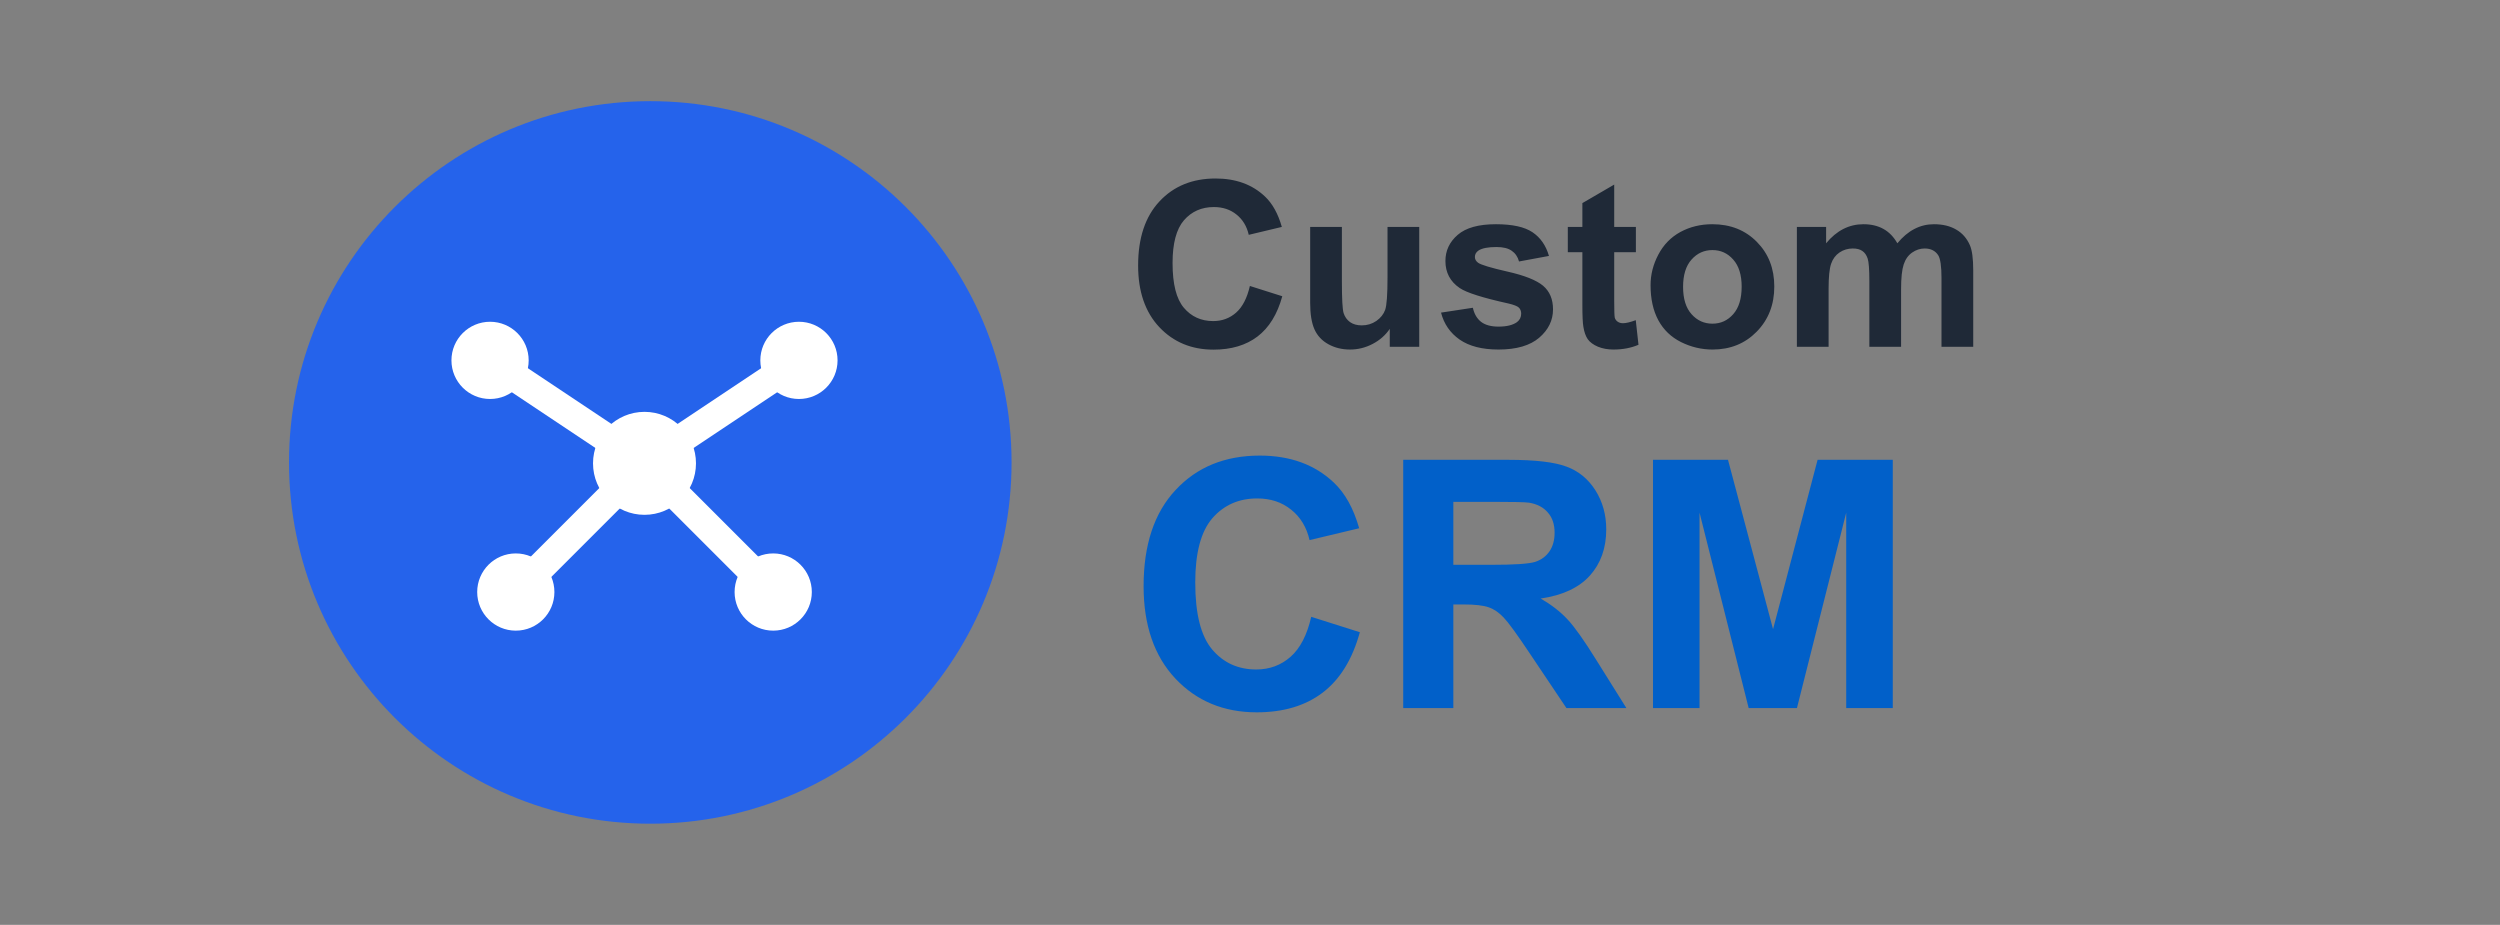
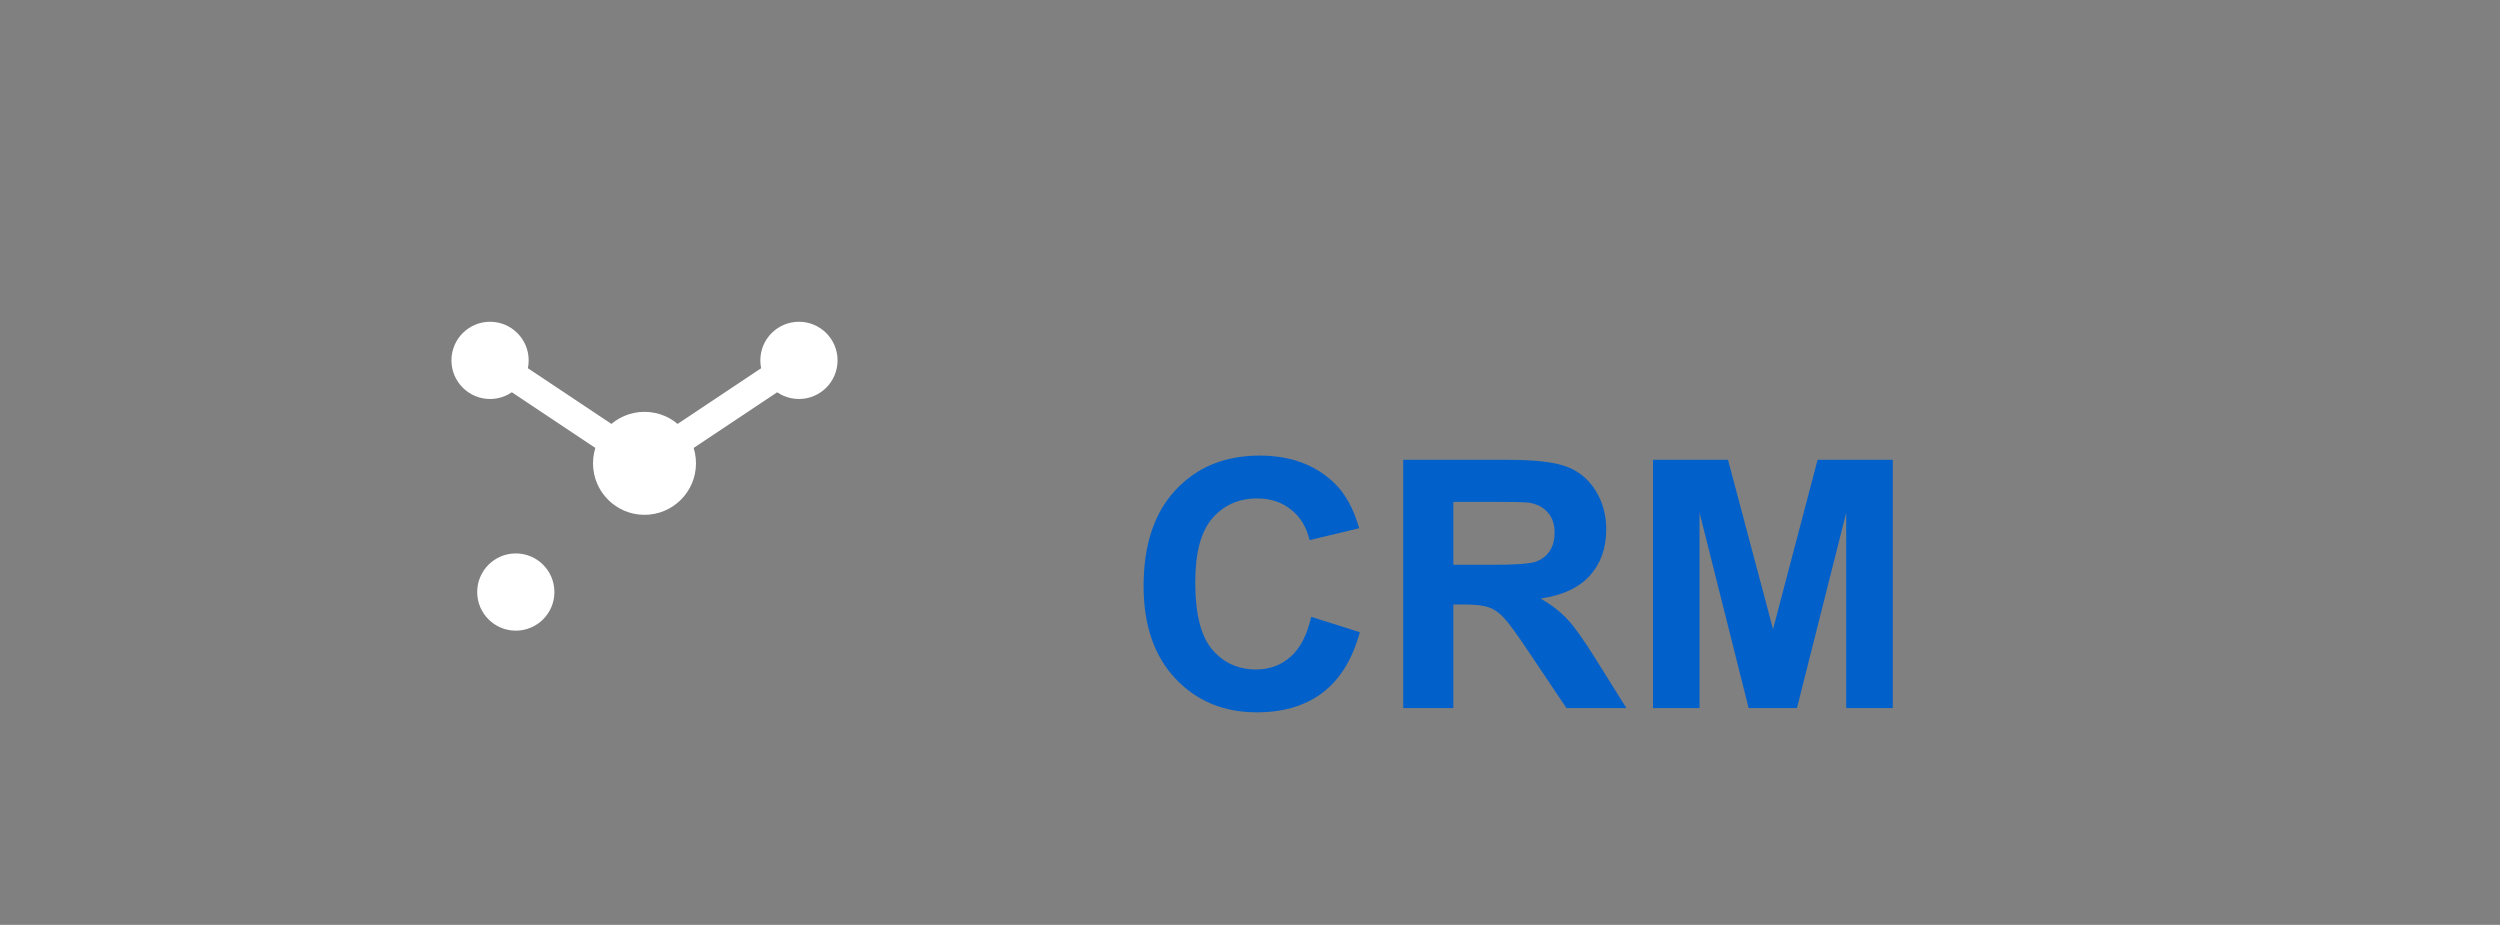
<svg xmlns="http://www.w3.org/2000/svg" width="173" height="64" viewBox="0 0 173 64" fill="none">
  <rect x="0" y="0" width="173" height="64" fill="#808080" stroke="none" />
-   <path d="M45 57C58.807 57 70 45.807 70 32C70 18.193 58.807 7 45 7C31.193 7 20 18.193 20 32C20 45.807 31.193 57 45 57Z" fill="url(#paint0_linear_2282_11031)" />
  <path d="M44.599 35.626C46.567 35.626 48.162 34.03 48.162 32.063C48.162 30.095 46.567 28.5 44.599 28.5C42.632 28.5 41.037 30.095 41.037 32.063C41.037 34.03 42.632 35.626 44.599 35.626Z" fill="white" />
  <path d="M33.912 27.61C35.388 27.61 36.584 26.413 36.584 24.938C36.584 23.462 35.388 22.266 33.912 22.266C32.437 22.266 31.24 23.462 31.24 24.938C31.24 26.413 32.437 27.61 33.912 27.61Z" fill="white" />
  <path d="M55.287 27.61C56.763 27.61 57.959 26.413 57.959 24.938C57.959 23.462 56.763 22.266 55.287 22.266C53.812 22.266 52.615 23.462 52.615 24.938C52.615 26.413 53.812 27.61 55.287 27.61Z" fill="white" />
  <path d="M35.693 43.641C37.169 43.641 38.365 42.445 38.365 40.969C38.365 39.493 37.169 38.297 35.693 38.297C34.218 38.297 33.022 39.493 33.022 40.969C33.022 42.445 34.218 43.641 35.693 43.641Z" fill="white" />
-   <path d="M53.506 43.641C54.981 43.641 56.178 42.445 56.178 40.969C56.178 39.493 54.981 38.297 53.506 38.297C52.03 38.297 50.834 39.493 50.834 40.969C50.834 42.445 52.03 43.641 53.506 43.641Z" fill="white" />
  <path d="M44.599 32.063L33.912 24.938" stroke="white" stroke-width="2" />
  <path d="M44.6 32.063L55.287 24.938" stroke="white" stroke-width="2" />
-   <path d="M44.599 32.062L35.693 40.969" stroke="white" stroke-width="2" />
-   <path d="M44.6 32.062L53.506 40.969" stroke="white" stroke-width="2" />
-   <path d="M86.492 19.789L88.734 20.5C88.391 21.75 87.818 22.68 87.016 23.289C86.219 23.893 85.206 24.195 83.977 24.195C82.456 24.195 81.206 23.677 80.227 22.641C79.247 21.599 78.758 20.177 78.758 18.375C78.758 16.469 79.25 14.99 80.234 13.938C81.219 12.88 82.513 12.352 84.117 12.352C85.518 12.352 86.656 12.766 87.531 13.594C88.052 14.083 88.443 14.787 88.703 15.703L86.414 16.25C86.279 15.656 85.995 15.188 85.562 14.844C85.135 14.5 84.615 14.328 84 14.328C83.151 14.328 82.461 14.633 81.93 15.242C81.404 15.852 81.141 16.838 81.141 18.203C81.141 19.651 81.401 20.682 81.922 21.297C82.443 21.912 83.12 22.219 83.953 22.219C84.568 22.219 85.096 22.023 85.539 21.633C85.982 21.242 86.299 20.628 86.492 19.789ZM96.172 24V22.758C95.87 23.201 95.471 23.549 94.977 23.805C94.487 24.06 93.969 24.188 93.422 24.188C92.865 24.188 92.365 24.065 91.922 23.82C91.479 23.576 91.159 23.232 90.961 22.789C90.763 22.346 90.664 21.734 90.664 20.953V15.703H92.859V19.516C92.859 20.682 92.898 21.398 92.977 21.664C93.06 21.924 93.208 22.133 93.422 22.289C93.635 22.44 93.906 22.516 94.234 22.516C94.609 22.516 94.945 22.414 95.242 22.211C95.539 22.003 95.742 21.747 95.852 21.445C95.961 21.138 96.016 20.391 96.016 19.203V15.703H98.211V24H96.172ZM99.719 21.633L101.922 21.297C102.016 21.724 102.206 22.049 102.492 22.273C102.779 22.492 103.18 22.602 103.695 22.602C104.263 22.602 104.69 22.497 104.977 22.289C105.169 22.143 105.266 21.948 105.266 21.703C105.266 21.537 105.214 21.398 105.109 21.289C105 21.185 104.755 21.088 104.375 21C102.604 20.609 101.482 20.253 101.008 19.93C100.352 19.482 100.023 18.859 100.023 18.062C100.023 17.344 100.307 16.74 100.875 16.25C101.443 15.76 102.323 15.516 103.516 15.516C104.651 15.516 105.495 15.7 106.047 16.07C106.599 16.44 106.979 16.987 107.188 17.711L105.117 18.094C105.029 17.771 104.859 17.523 104.609 17.352C104.365 17.18 104.013 17.094 103.555 17.094C102.977 17.094 102.562 17.174 102.312 17.336C102.146 17.451 102.062 17.599 102.062 17.781C102.062 17.938 102.135 18.07 102.281 18.18C102.479 18.326 103.161 18.531 104.328 18.797C105.5 19.062 106.318 19.388 106.781 19.773C107.24 20.164 107.469 20.708 107.469 21.406C107.469 22.167 107.151 22.82 106.516 23.367C105.88 23.914 104.94 24.188 103.695 24.188C102.565 24.188 101.669 23.958 101.008 23.5C100.352 23.042 99.922 22.419 99.719 21.633ZM113.203 15.703V17.453H111.703V20.797C111.703 21.474 111.716 21.87 111.742 21.984C111.773 22.094 111.839 22.185 111.938 22.258C112.042 22.331 112.167 22.367 112.312 22.367C112.516 22.367 112.81 22.297 113.195 22.156L113.383 23.859C112.872 24.078 112.294 24.188 111.648 24.188C111.253 24.188 110.896 24.122 110.578 23.992C110.26 23.857 110.026 23.685 109.875 23.477C109.729 23.263 109.628 22.977 109.57 22.617C109.523 22.362 109.5 21.846 109.5 21.07V17.453H108.492V15.703H109.5V14.055L111.703 12.773V15.703H113.203ZM114.219 19.734C114.219 19.005 114.398 18.299 114.758 17.617C115.117 16.935 115.625 16.414 116.281 16.055C116.943 15.695 117.68 15.516 118.492 15.516C119.747 15.516 120.776 15.925 121.578 16.742C122.38 17.555 122.781 18.583 122.781 19.828C122.781 21.083 122.375 22.125 121.562 22.953C120.755 23.776 119.737 24.188 118.508 24.188C117.747 24.188 117.021 24.016 116.328 23.672C115.641 23.328 115.117 22.826 114.758 22.164C114.398 21.497 114.219 20.688 114.219 19.734ZM116.469 19.852C116.469 20.674 116.664 21.305 117.055 21.742C117.445 22.18 117.927 22.398 118.5 22.398C119.073 22.398 119.552 22.18 119.938 21.742C120.328 21.305 120.523 20.669 120.523 19.836C120.523 19.023 120.328 18.398 119.938 17.961C119.552 17.523 119.073 17.305 118.5 17.305C117.927 17.305 117.445 17.523 117.055 17.961C116.664 18.398 116.469 19.029 116.469 19.852ZM124.344 15.703H126.367V16.836C127.091 15.956 127.953 15.516 128.953 15.516C129.484 15.516 129.945 15.625 130.336 15.844C130.727 16.062 131.047 16.393 131.297 16.836C131.661 16.393 132.055 16.062 132.477 15.844C132.898 15.625 133.349 15.516 133.828 15.516C134.438 15.516 134.953 15.641 135.375 15.891C135.797 16.135 136.112 16.497 136.32 16.977C136.471 17.331 136.547 17.904 136.547 18.695V24H134.352V19.258C134.352 18.435 134.276 17.904 134.125 17.664C133.922 17.352 133.609 17.195 133.188 17.195C132.88 17.195 132.591 17.289 132.32 17.477C132.049 17.664 131.854 17.94 131.734 18.305C131.615 18.664 131.555 19.234 131.555 20.016V24H129.359V19.453C129.359 18.646 129.32 18.125 129.242 17.891C129.164 17.656 129.042 17.482 128.875 17.367C128.714 17.253 128.492 17.195 128.211 17.195C127.872 17.195 127.568 17.287 127.297 17.469C127.026 17.651 126.831 17.914 126.711 18.258C126.596 18.602 126.539 19.172 126.539 19.969V24H124.344V15.703Z" fill="#1F2937" />
  <path d="M90.738 42.684L94.102 43.75C93.586 45.625 92.727 47.02 91.523 47.934C90.328 48.84 88.809 49.293 86.965 49.293C84.684 49.293 82.809 48.516 81.34 46.961C79.871 45.398 79.137 43.266 79.137 40.562C79.137 37.703 79.875 35.484 81.352 33.906C82.828 32.32 84.769 31.527 87.176 31.527C89.277 31.527 90.984 32.148 92.297 33.391C93.078 34.125 93.664 35.18 94.055 36.555L90.621 37.375C90.418 36.484 89.992 35.781 89.344 35.266C88.703 34.75 87.922 34.492 87 34.492C85.727 34.492 84.691 34.949 83.894 35.863C83.106 36.777 82.711 38.258 82.711 40.305C82.711 42.477 83.102 44.023 83.883 44.945C84.664 45.867 85.68 46.328 86.93 46.328C87.852 46.328 88.644 46.035 89.309 45.449C89.973 44.863 90.449 43.941 90.738 42.684ZM97.102 49V31.82H104.402C106.238 31.82 107.57 31.977 108.398 32.289C109.234 32.594 109.902 33.141 110.402 33.93C110.902 34.719 111.152 35.621 111.152 36.637C111.152 37.926 110.773 38.992 110.016 39.836C109.258 40.672 108.125 41.199 106.617 41.418C107.367 41.855 107.984 42.336 108.469 42.859C108.961 43.383 109.621 44.312 110.449 45.648L112.547 49H108.398L105.891 45.262C105 43.926 104.391 43.086 104.062 42.742C103.734 42.391 103.387 42.152 103.02 42.027C102.652 41.895 102.07 41.828 101.273 41.828H100.57V49H97.102ZM100.57 39.086H103.137C104.801 39.086 105.84 39.016 106.254 38.875C106.668 38.734 106.992 38.492 107.227 38.148C107.461 37.805 107.578 37.375 107.578 36.859C107.578 36.281 107.422 35.816 107.109 35.465C106.805 35.105 106.371 34.879 105.809 34.785C105.527 34.746 104.684 34.727 103.277 34.727H100.57V39.086ZM114.387 49V31.82H119.578L122.695 43.539L125.777 31.82H130.98V49H127.758V35.477L124.348 49H121.008L117.609 35.477V49H114.387Z" fill="#0160C9" />
  <defs>
    <linearGradient id="paint0_linear_2282_11031" x1="20" y1="7" x2="5020" y2="7" gradientUnits="userSpaceOnUse">
      <stop stop-color="#2563EB" />
      <stop offset="1" stop-color="#1D4ED8" />
    </linearGradient>
  </defs>
</svg>